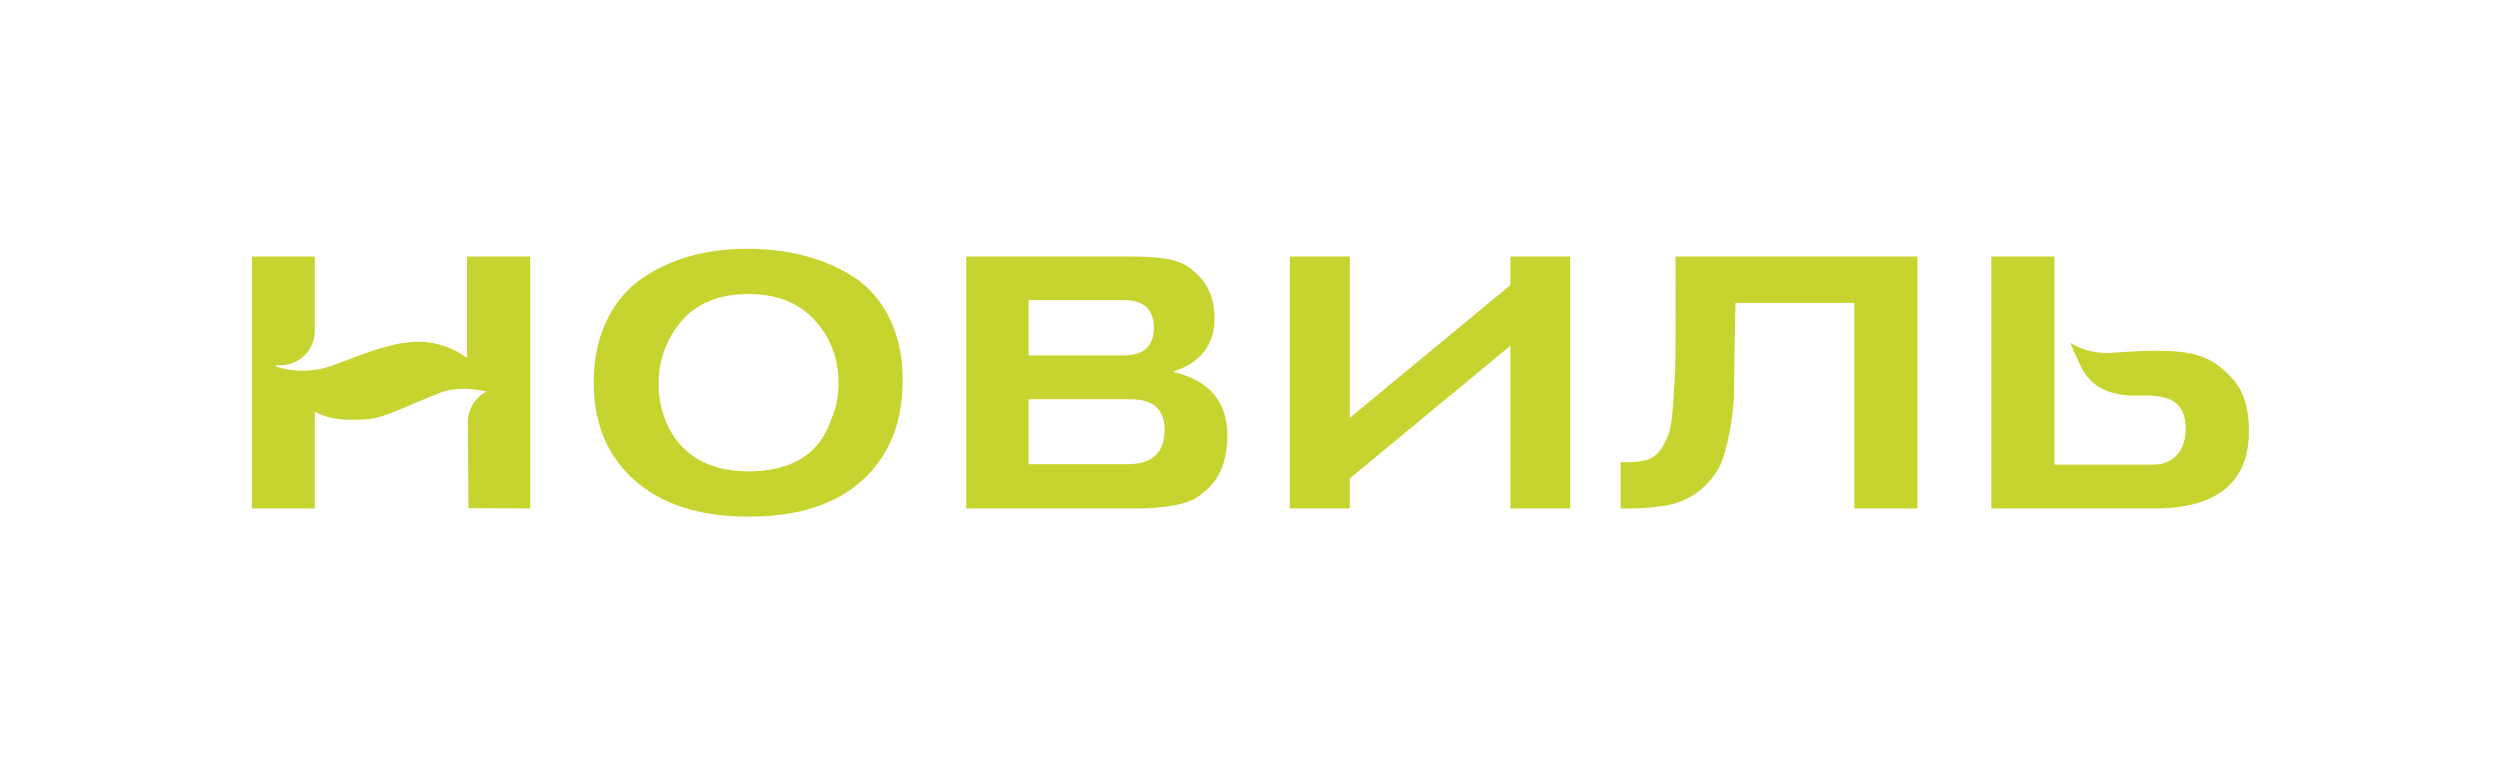
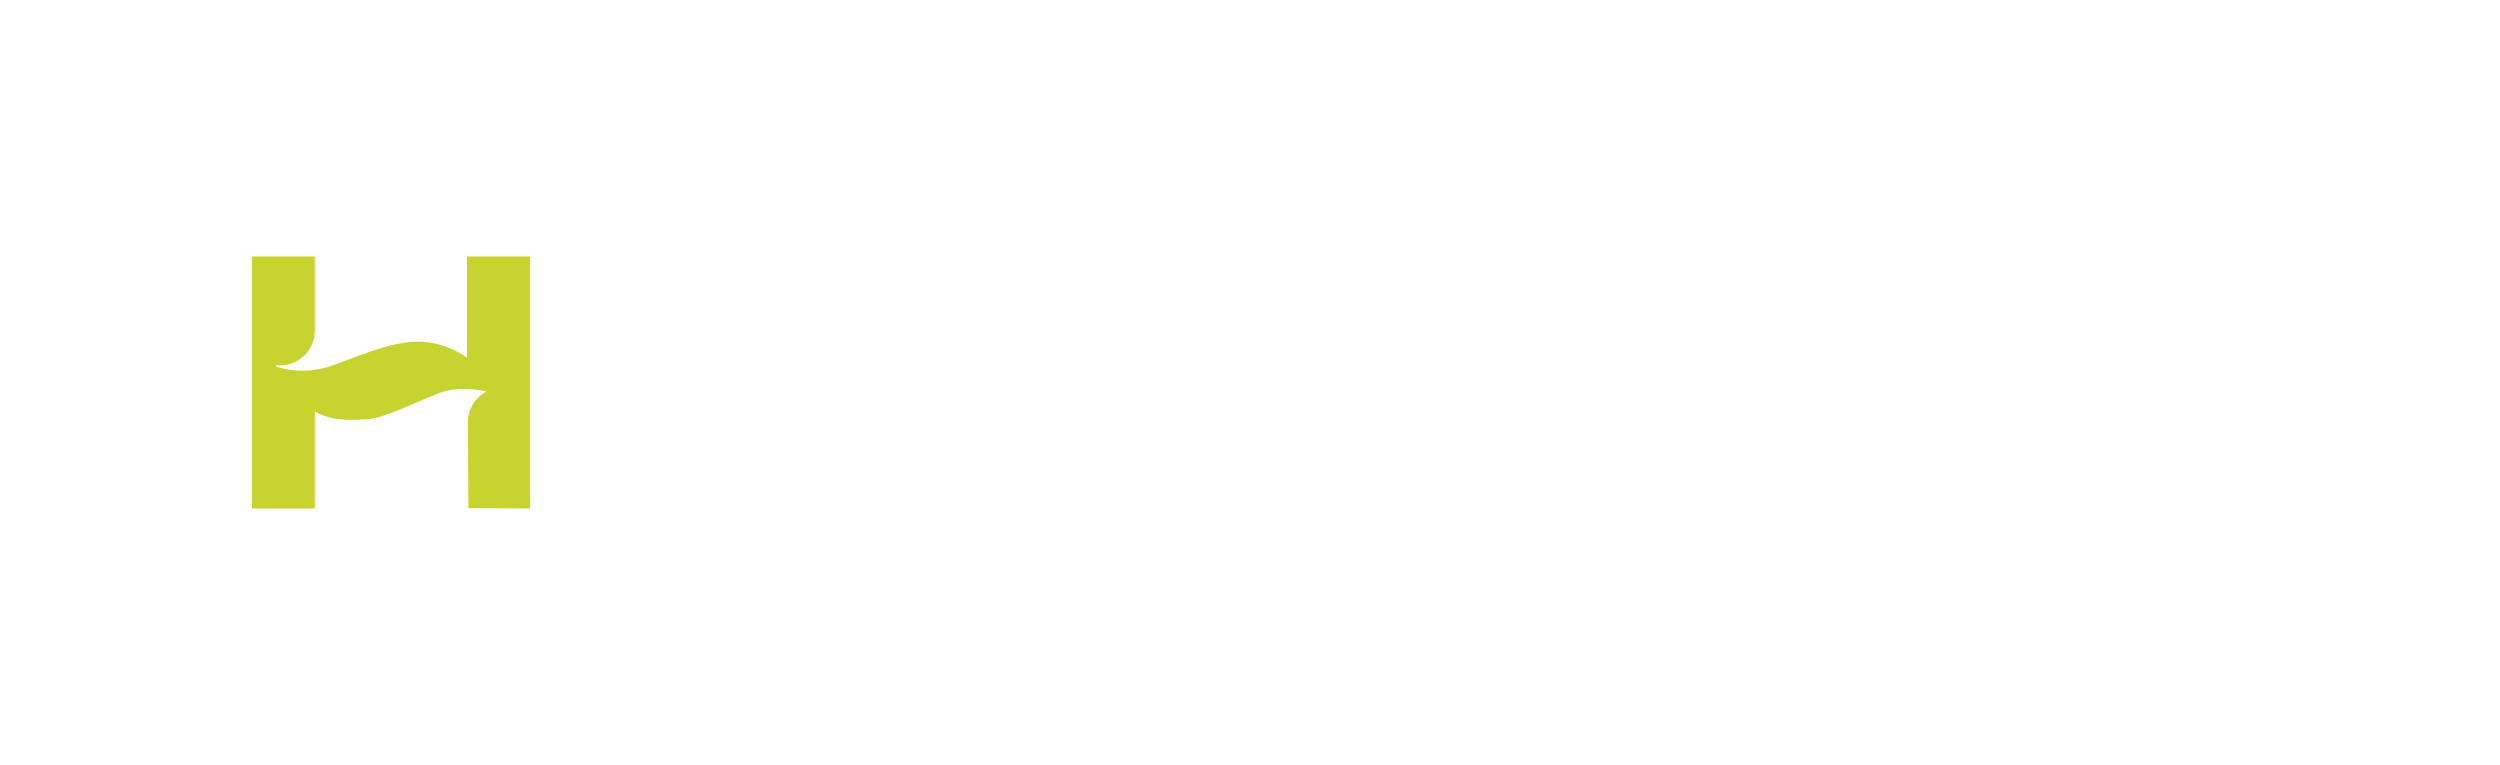
<svg xmlns="http://www.w3.org/2000/svg" id="_Слой_1" data-name="Слой 1" viewBox="0 0 1699.95 519.94">
  <defs>
    <style> .cls-1 { fill: #c7d430; } </style>
  </defs>
-   <path class="cls-1" d="m403.71,260.1c0-43.42,22.44-63.6,32.39-70.48,9.95-6.87,32.74-20.5,71.69-20.5s62.39,12.54,72.66,19.16c10.27,6.63,33.36,26.18,33.36,70.12,0,28.79-9.1,51.48-27.29,68.05-18.2,16.58-43.96,24.87-77.28,24.87s-59.24-8.25-77.76-24.75c-18.52-16.5-27.78-38.66-27.78-66.47Zm44.16,1.21c0,7.28,1.13,14.28,3.4,20.99,2.26,6.71,12.59,38.21,57.5,38.21s53.41-27.82,55.92-33.97c2.5-6.14,5.46-12.8,5.46-26.2,0-16.5-5.38-30.69-16.14-42.58-10.76-11.89-25.84-17.83-45.25-17.83s-34.82,6.11-45.25,18.32c-10.43,12.21-15.65,26.57-15.65,43.06Z" />
-   <path class="cls-1" d="m657,174.45h111.12c32.18,0,38.24,4.27,48.04,14.07,6.47,7.28,9.7,16.58,9.7,27.9,0,18.12-9.46,30.25-28.39,36.39,24.58,5.66,37.12,20.06,37.12,43.18,0,28.7-14.48,37.22-18.56,40.76-7.74,6.73-27.51,8.98-41.36,8.98h-117.67v-171.29Zm42.46,67.21h64.53c13.75,0,20.62-6.31,20.62-18.92-.16-12.45-6.96-18.68-20.38-18.68h-64.78v37.6Zm0,74h66.96c16.98,0,25.47-7.76,25.47-23.29,0-13.91-7.61-20.86-22.81-20.86h-69.63v44.15Z" />
-   <path class="cls-1" d="m877.05,345.74v-171.29h40.76v109.67l109.18-90.25v-19.41h40.76v171.29h-40.76v-110.63l-109.18,90.25v20.38h-40.76Z" />
-   <path class="cls-1" d="m1303.81,345.74h-42.94v-139.75h-80.79s-.97,49.19-.97,59.8c0,16.17-4.94,43.88-11.16,53.86-10.72,17.21-25.23,22.07-33,23.66-14.96,3.06-33,2.43-33,2.43v-31.54s11.31.52,17.83-1.46c3.46-1.05,9.73-3.73,14.68-17.47,1.44-3.99,2.87-7.4,4.61-44.15.41-8.56.24-76.67.24-76.67h164.49v171.29Z" />
-   <path class="cls-1" d="m1517.79,257.19c-16.54-17.72-29.85-21.04-81.69-17.3-17,1.23-28.08-6.68-28.08-6.68,0,0-.52.43,7.21,16.43,7.73,16,22.37,18.03,30.65,19.18,6.09.84,18.33-1.39,28.72,2.45,7.83,2.89,11.65,9.95,11.65,20.62,0,6.31-2.39,24.02-22.32,24.02h-66.96v-141.45h-42.94v171.29h111.36c63.81,0,63.81-41.32,63.81-53.62,0-14.56-3.49-26.45-11.41-34.94Z" />
  <path class="cls-1" d="m317.59,174.45v68.86c-5.71-4.15-12.99-7.84-22.48-9.88-21.62-4.64-45.97,6.76-68.7,14.98-18.23,6.59-33.51,2.62-38.87.79v-.78h3.03c12.99,0,23.51-10.53,23.51-23.51v-50.46h-42.8v171.29h42.8v-65.84c12.95,7.09,26.58,5.58,35.34,5.19,11.86-.53,31.4-11.09,49.97-18.05,10.97-4.11,23.19-2.67,31.39-.8-7.5,3.93-12.63,11.78-12.63,20.83l.35,58.47,42.03.21v-171.29h-42.94Z" />
</svg>